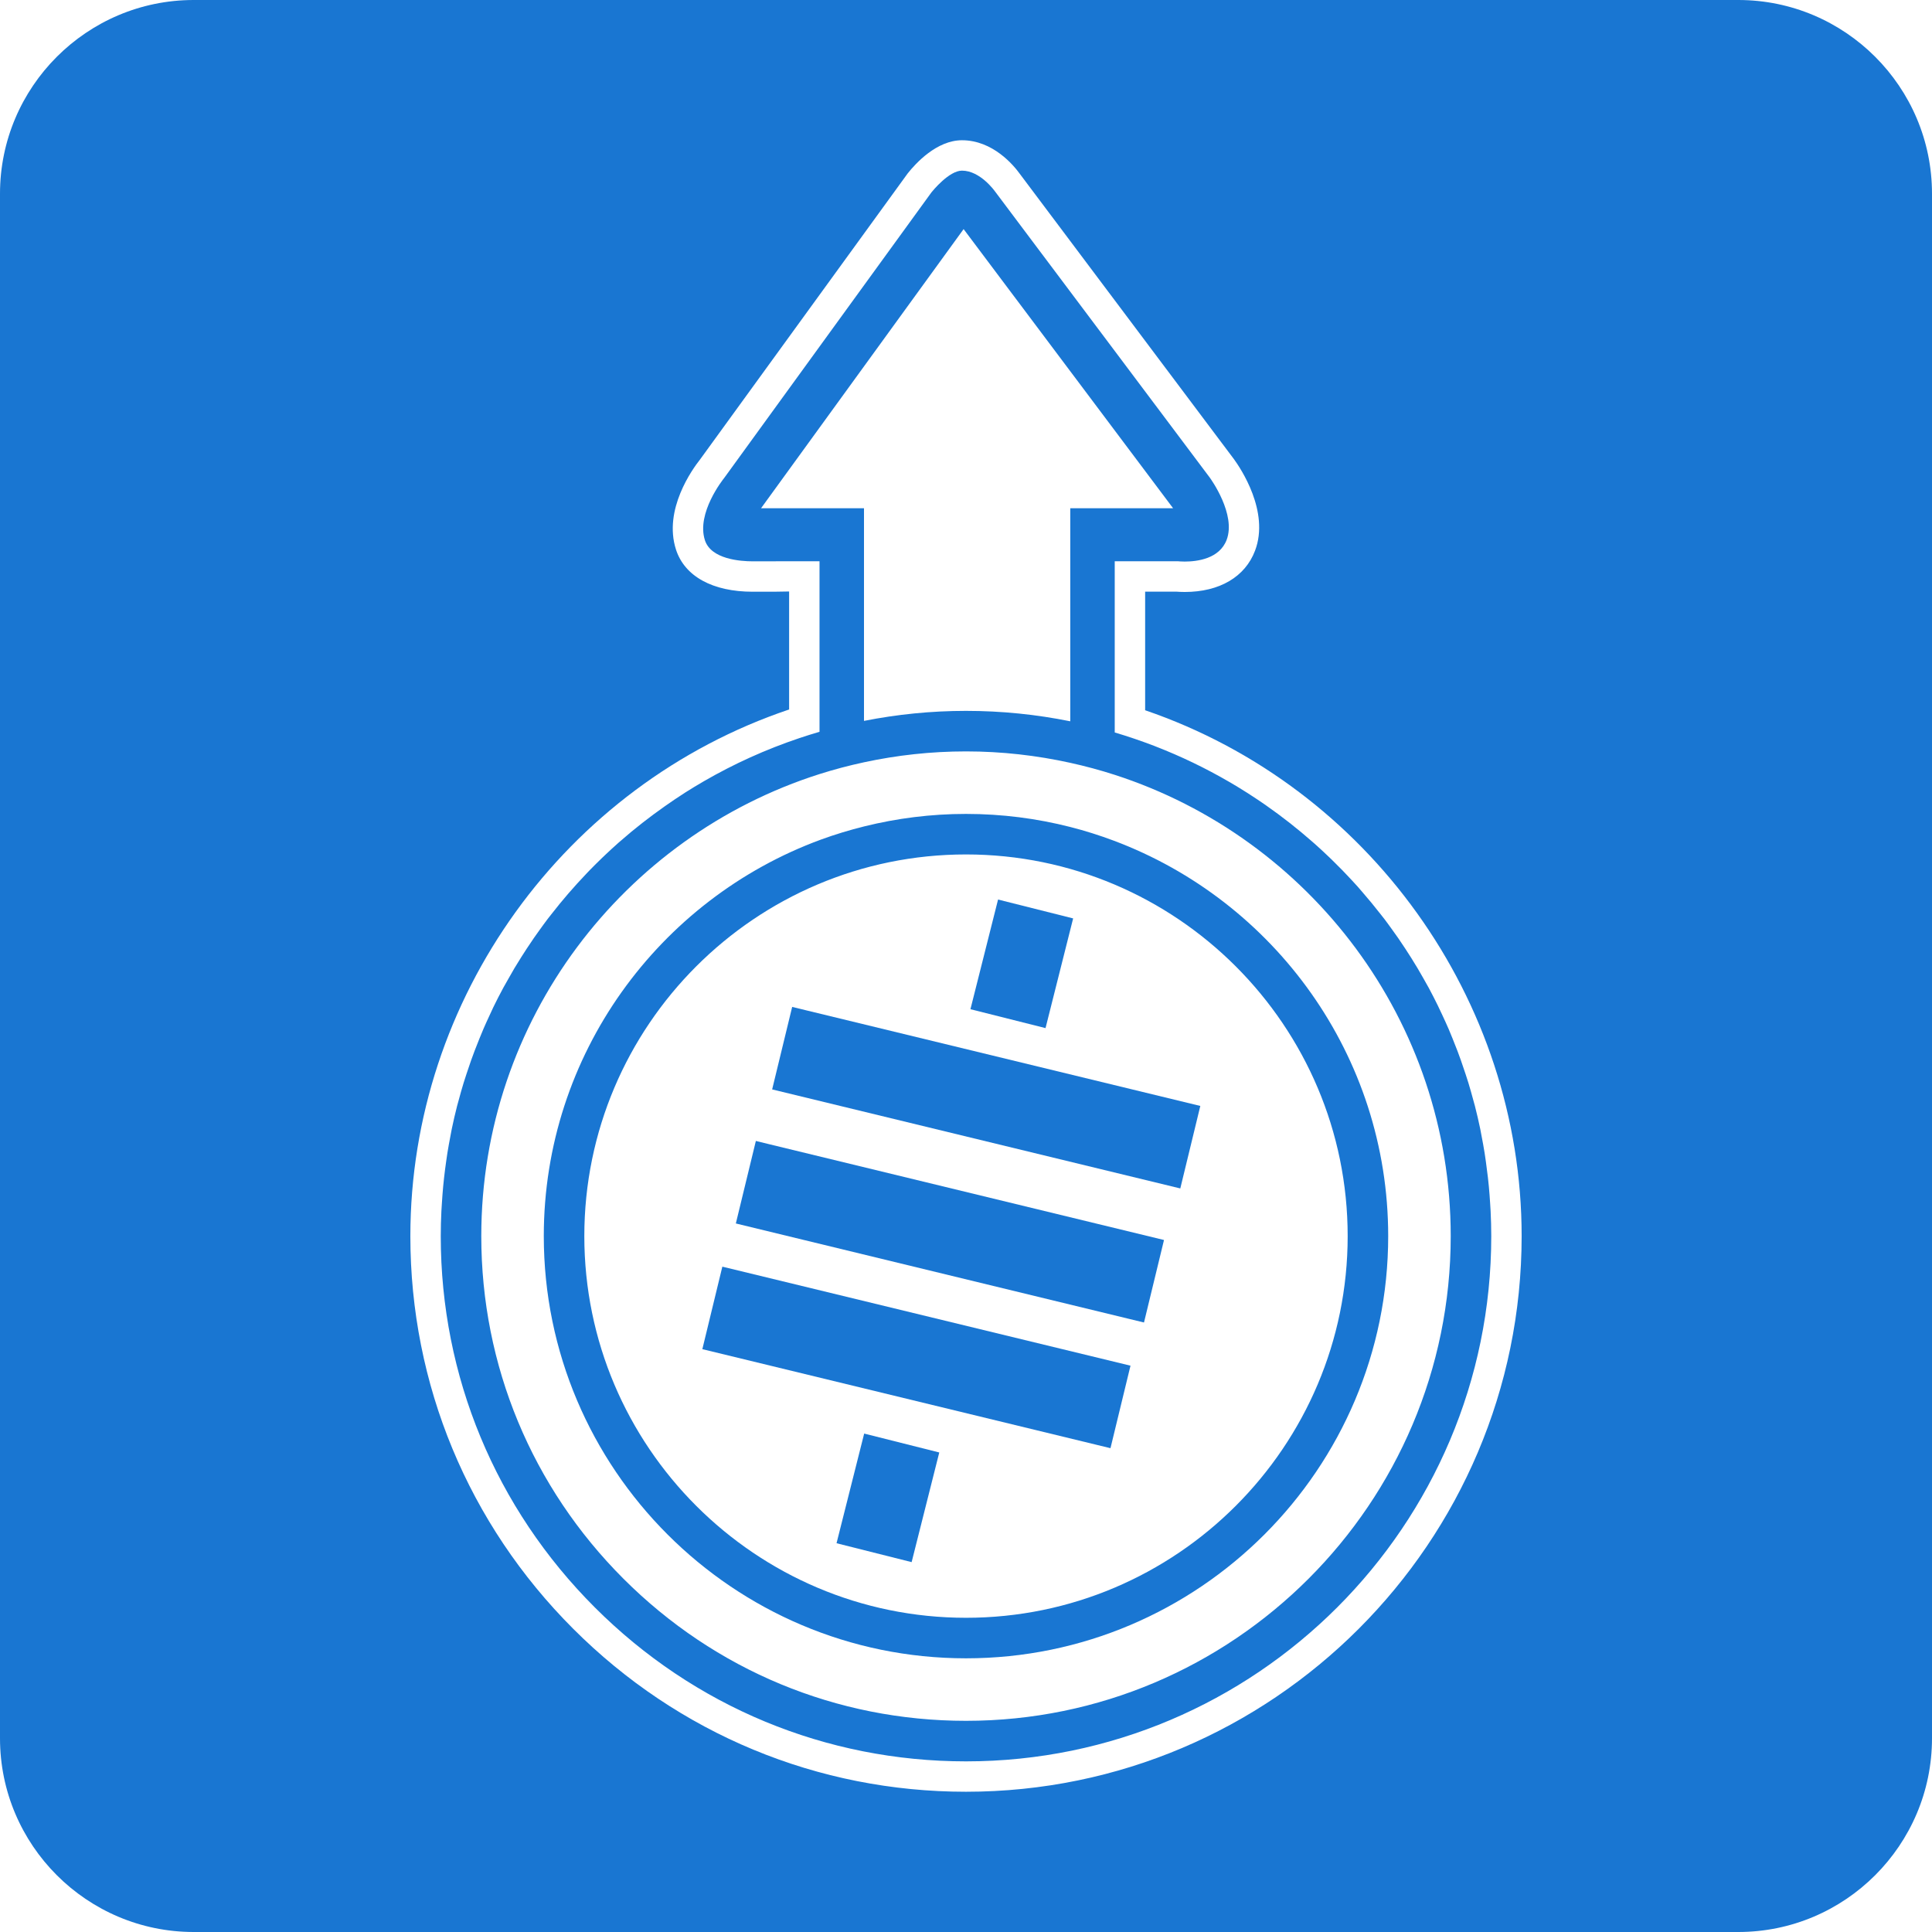
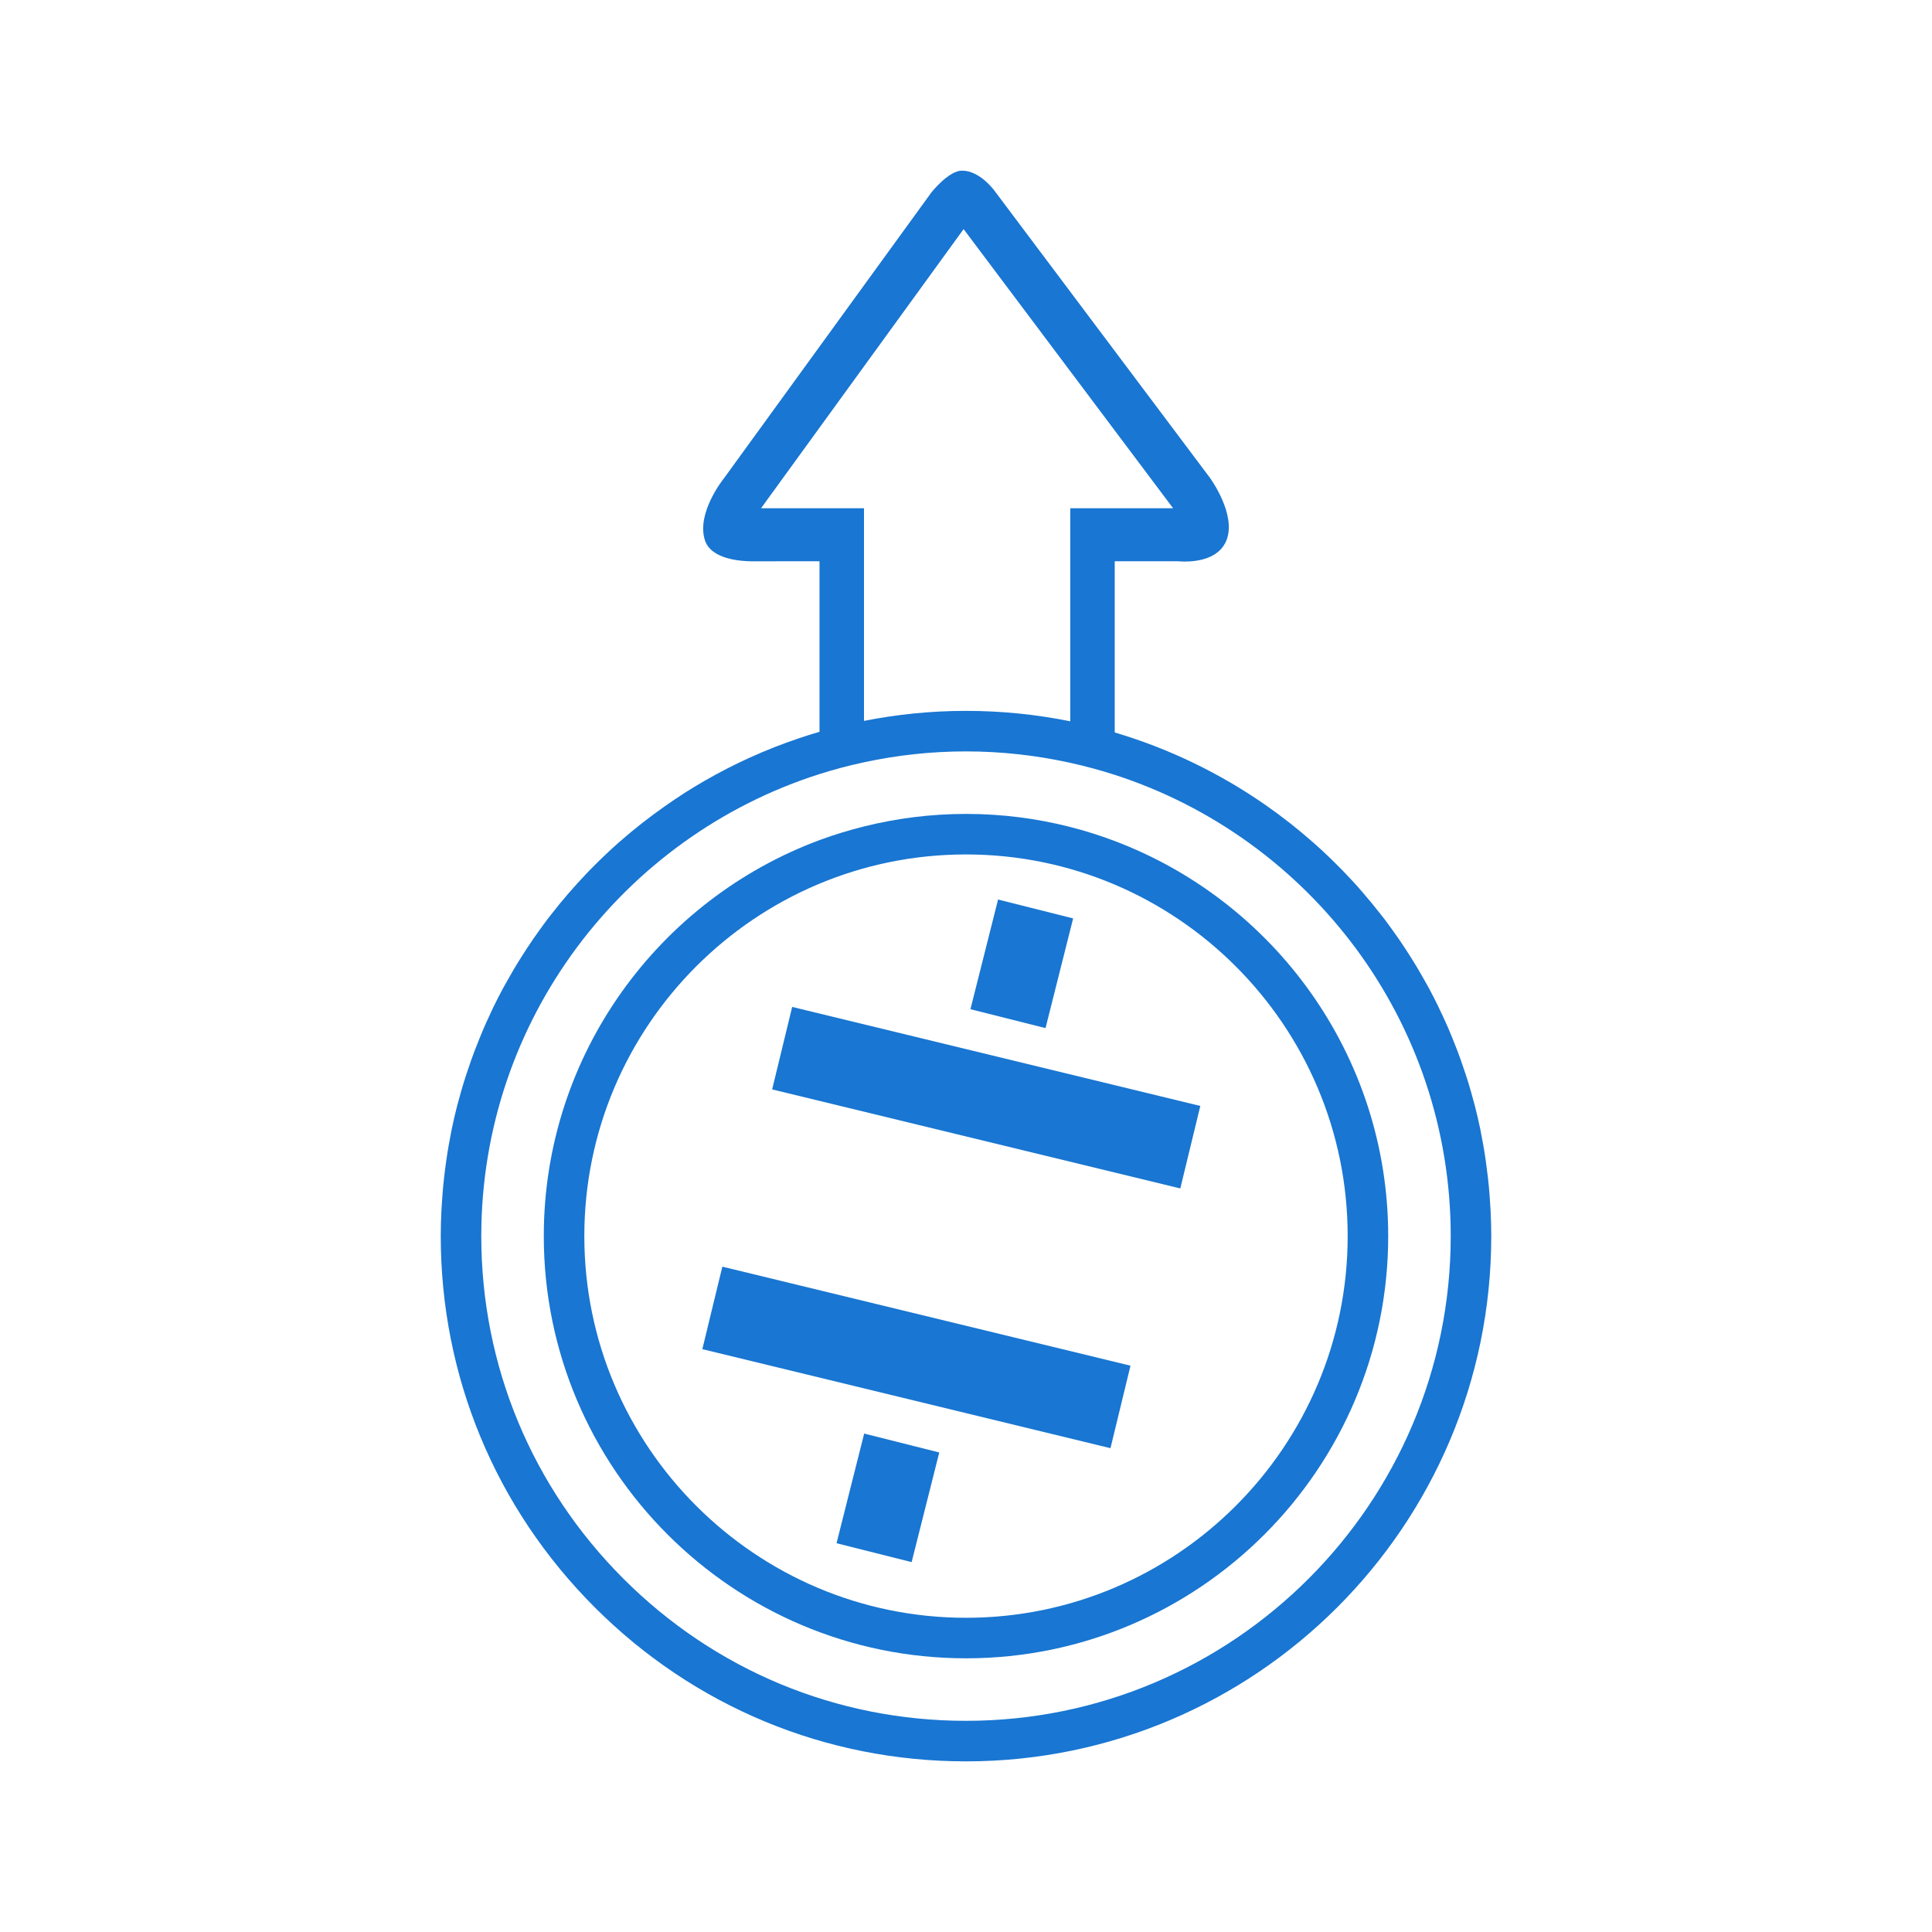
<svg xmlns="http://www.w3.org/2000/svg" version="1.1" id="Layer_1" x="0px" y="0px" width="300px" height="300px" viewBox="0 0 300 300" enable-background="new 0 0 300 300" xml:space="preserve">
  <g>
    <g>
-       <path fill="#1976D2" d="M269.918,0H30.08C13.494,0,0,13.494,0,30.08v239.84C0,286.506,13.494,300,30.08,300h239.838    C286.505,300,300,286.506,300,269.92V30.08C300,13.494,286.505,0,269.918,0z M149.999,278.222    c-23.014,0.002-44.671-8.981-60.983-25.295c-16.313-16.312-25.296-37.971-25.296-60.983c0-36.928,24.01-70.049,58.814-81.775    V91.845c-1.042,0.039-2.723,0.039-5.644,0.039c-6.231,0-10.576-2.387-11.923-6.545c-2.002-6.202,2.566-12.509,3.722-13.97    l32.256-44.44c1.228-1.551,4.503-5.151,8.428-5.151c4.816,0,8.04,3.91,8.971,5.2l33.276,44.338    c0.981,1.348,5.57,8.113,3.263,14.194c-1.545,4.074-5.525,6.411-10.921,6.411c-0.534,0-0.967-0.026-1.247-0.047h-4.898v18.413    c34.596,11.828,58.463,44.905,58.463,81.657C236.279,239.517,197.575,278.222,149.999,278.222z" />
      <path fill="#1976D2" d="M210.805,137.66c-0.528-0.589-1.07-1.166-1.613-1.738c-0.255-0.271-0.508-0.54-0.766-0.805    c-0.557-0.572-1.121-1.134-1.694-1.69c-0.241-0.231-0.483-0.462-0.727-0.692c-0.613-0.581-1.231-1.157-1.864-1.716    c-0.127-0.115-0.259-0.226-0.387-0.338c-2.263-1.988-4.636-3.852-7.109-5.583c-0.075-0.054-0.148-0.106-0.225-0.16    c-0.779-0.541-1.572-1.066-2.37-1.581c-0.161-0.103-0.319-0.207-0.479-0.308c-0.805-0.51-1.615-1.007-2.438-1.49    c-0.106-0.062-0.213-0.121-0.319-0.183c-3.623-2.103-7.421-3.936-11.367-5.468c-0.065-0.026-0.127-0.052-0.191-0.077    c-0.941-0.363-1.891-0.707-2.85-1.035c-0.123-0.042-0.247-0.083-0.371-0.125c-0.972-0.33-1.949-0.642-2.937-0.935    c0,0,0-0.001-0.002-0.001V87.152h9.828c0.084,0.009,0.472,0.047,1.038,0.047c1.953,0,5.396-0.437,6.51-3.365    c1.503-3.963-2.456-9.45-2.627-9.686l-33.306-44.378c-0.096-0.134-2.33-3.273-5.166-3.273c-2.016,0-4.606,3.209-4.728,3.361    l-32.2,44.371c-0.179,0.222-4.343,5.455-2.987,9.656c0.958,2.958,5.516,3.278,7.433,3.278c0.324,0,5.793-0.009,5.796-0.011h4.567    v26.482c-1.054,0.306-2.098,0.634-3.134,0.981c-0.015,0.005-0.031,0.011-0.048,0.018c-5.17,1.737-10.104,3.978-14.756,6.666    c-0.054,0.031-0.106,0.061-0.158,0.092c-0.896,0.519-1.778,1.055-2.652,1.607c-0.052,0.034-0.102,0.068-0.155,0.1    c-1.057,0.674-2.093,1.379-3.117,2.098c-2.388,1.677-4.687,3.47-6.877,5.39c-0.112,0.098-0.227,0.192-0.337,0.291    c-0.672,0.595-1.332,1.204-1.984,1.82c-0.197,0.188-0.395,0.375-0.591,0.563c-0.619,0.598-1.23,1.202-1.831,1.818    c-0.195,0.199-0.384,0.402-0.576,0.604c-1.917,2.006-3.732,4.11-5.437,6.302c-0.183,0.235-0.371,0.466-0.55,0.7    c-0.442,0.581-0.869,1.177-1.295,1.768c-0.275,0.384-0.551,0.765-0.82,1.152c-0.389,0.562-0.77,1.128-1.145,1.701    c-0.29,0.44-0.574,0.885-0.856,1.331c-0.347,0.553-0.691,1.104-1.026,1.663c-0.301,0.507-0.59,1.022-0.882,1.536    c-0.297,0.52-0.599,1.037-0.884,1.566c-0.532,0.988-1.047,1.988-1.539,3.001c-0.216,0.442-0.412,0.895-0.619,1.34    c-0.308,0.661-0.614,1.323-0.902,1.993c-0.212,0.488-0.411,0.984-0.612,1.477c-0.267,0.652-0.526,1.305-0.775,1.965    c-0.187,0.491-0.368,0.985-0.546,1.484c-0.248,0.696-0.485,1.4-0.714,2.105c-0.151,0.463-0.306,0.924-0.447,1.391    c-0.271,0.881-0.52,1.77-0.759,2.663c-0.08,0.298-0.17,0.59-0.245,0.888c-0.306,1.186-0.579,2.381-0.831,3.584    c-0.076,0.369-0.14,0.744-0.211,1.117c-0.166,0.862-0.326,1.729-0.467,2.601c-0.073,0.457-0.136,0.915-0.2,1.372    c-0.116,0.814-0.222,1.63-0.314,2.45c-0.052,0.465-0.103,0.931-0.146,1.399c-0.081,0.868-0.144,1.741-0.199,2.618    c-0.026,0.408-0.058,0.816-0.077,1.227c-0.061,1.284-0.098,2.57-0.098,3.868c0,21.752,8.492,42.225,23.914,57.646    c15.421,15.422,35.893,23.915,57.646,23.913c44.974,0,81.561-36.588,81.561-81.56c0-1.296-0.037-2.581-0.099-3.864    c-0.019-0.41-0.051-0.814-0.075-1.223c-0.055-0.875-0.118-1.75-0.2-2.619c-0.045-0.467-0.094-0.931-0.146-1.395    c-0.093-0.821-0.198-1.641-0.314-2.457c-0.064-0.452-0.127-0.905-0.198-1.355c-0.142-0.893-0.305-1.776-0.477-2.659    c-0.068-0.349-0.126-0.704-0.198-1.053c-0.251-1.204-0.527-2.399-0.83-3.581c-0.082-0.323-0.177-0.638-0.264-0.958    c-0.234-0.872-0.478-1.738-0.739-2.599c-0.143-0.46-0.292-0.917-0.441-1.375c-0.23-0.713-0.47-1.421-0.723-2.127    c-0.172-0.485-0.349-0.971-0.53-1.453c-0.257-0.675-0.523-1.346-0.796-2.014c-0.193-0.475-0.383-0.949-0.584-1.418    c-0.316-0.73-0.65-1.452-0.984-2.172c-0.232-0.497-0.461-0.996-0.705-1.489c-0.444-0.905-0.903-1.805-1.377-2.69    c-0.272-0.504-0.561-0.999-0.841-1.496c-0.306-0.54-0.611-1.08-0.929-1.611c-0.317-0.534-0.646-1.062-0.975-1.589    c-0.3-0.477-0.603-0.95-0.912-1.419c-0.356-0.543-0.716-1.085-1.085-1.619c-0.292-0.423-0.595-0.838-0.893-1.254    c-0.403-0.56-0.8-1.12-1.218-1.669c-0.188-0.247-0.384-0.487-0.574-0.731c-0.978-1.258-1.991-2.486-3.036-3.686    C211.212,138.133,211.011,137.894,210.805,137.66z M118.174,78.921l31.454-43.346l32.531,43.346H166.19v33.082    c-5.236-1.058-10.648-1.619-16.191-1.619c-5.421,0-10.713,0.543-15.839,1.556V78.921H118.174z M149.999,267.209    c-20.072,0.001-38.964-7.838-53.196-22.07s-22.069-33.124-22.069-53.195c0-33.577,22.103-62.082,52.521-71.746    c2.258-0.716,4.562-1.326,6.906-1.829c5.109-1.1,10.404-1.692,15.839-1.692c5.56,0,10.972,0.625,16.191,1.774    c2.345,0.516,4.648,1.136,6.905,1.866c30.236,9.773,52.171,38.181,52.171,71.626C225.267,233.445,191.501,267.209,149.999,267.209    z" />
      <path fill="#1976D2" d="M172.915,130.527c-2.192-0.821-4.434-1.531-6.729-2.115c-5.18-1.322-10.603-2.028-16.188-2.028    c-5.442,0-10.728,0.679-15.785,1.934c-2.31,0.573-4.573,1.259-6.779,2.068c-25.066,9.218-42.994,33.333-42.994,61.557    c0,36.148,29.409,65.559,65.559,65.559s65.56-29.41,65.56-65.56C215.559,163.852,197.795,139.84,172.915,130.527z     M149.999,251.209c-32.68-0.002-59.266-26.588-59.266-59.266c0-32.681,26.586-59.266,59.266-59.266s59.267,26.585,59.267,59.265    C209.266,224.621,182.679,251.209,149.999,251.209z" />
      <polygon fill="#1976D2" points="123.008,156.352 119.899,169.164 183.276,184.541 186.384,171.731 125.21,156.889   " />
-       <polygon fill="#1976D2" points="117.37,177.166 114.261,189.979 175.441,204.824 177.639,205.356 180.746,192.546 119.57,177.705       " />
      <polygon fill="#1976D2" points="109.06,209.497 170.234,224.34 172.435,224.873 175.542,212.062 112.165,196.686   " />
      <polygon fill="#1976D2" points="166.637,142.611 154.979,139.68 150.689,156.709 162.349,159.643   " />
      <polygon fill="#1976D2" points="129.897,239.632 141.558,242.566 145.849,225.539 134.189,222.604   " />
    </g>
  </g>
</svg>